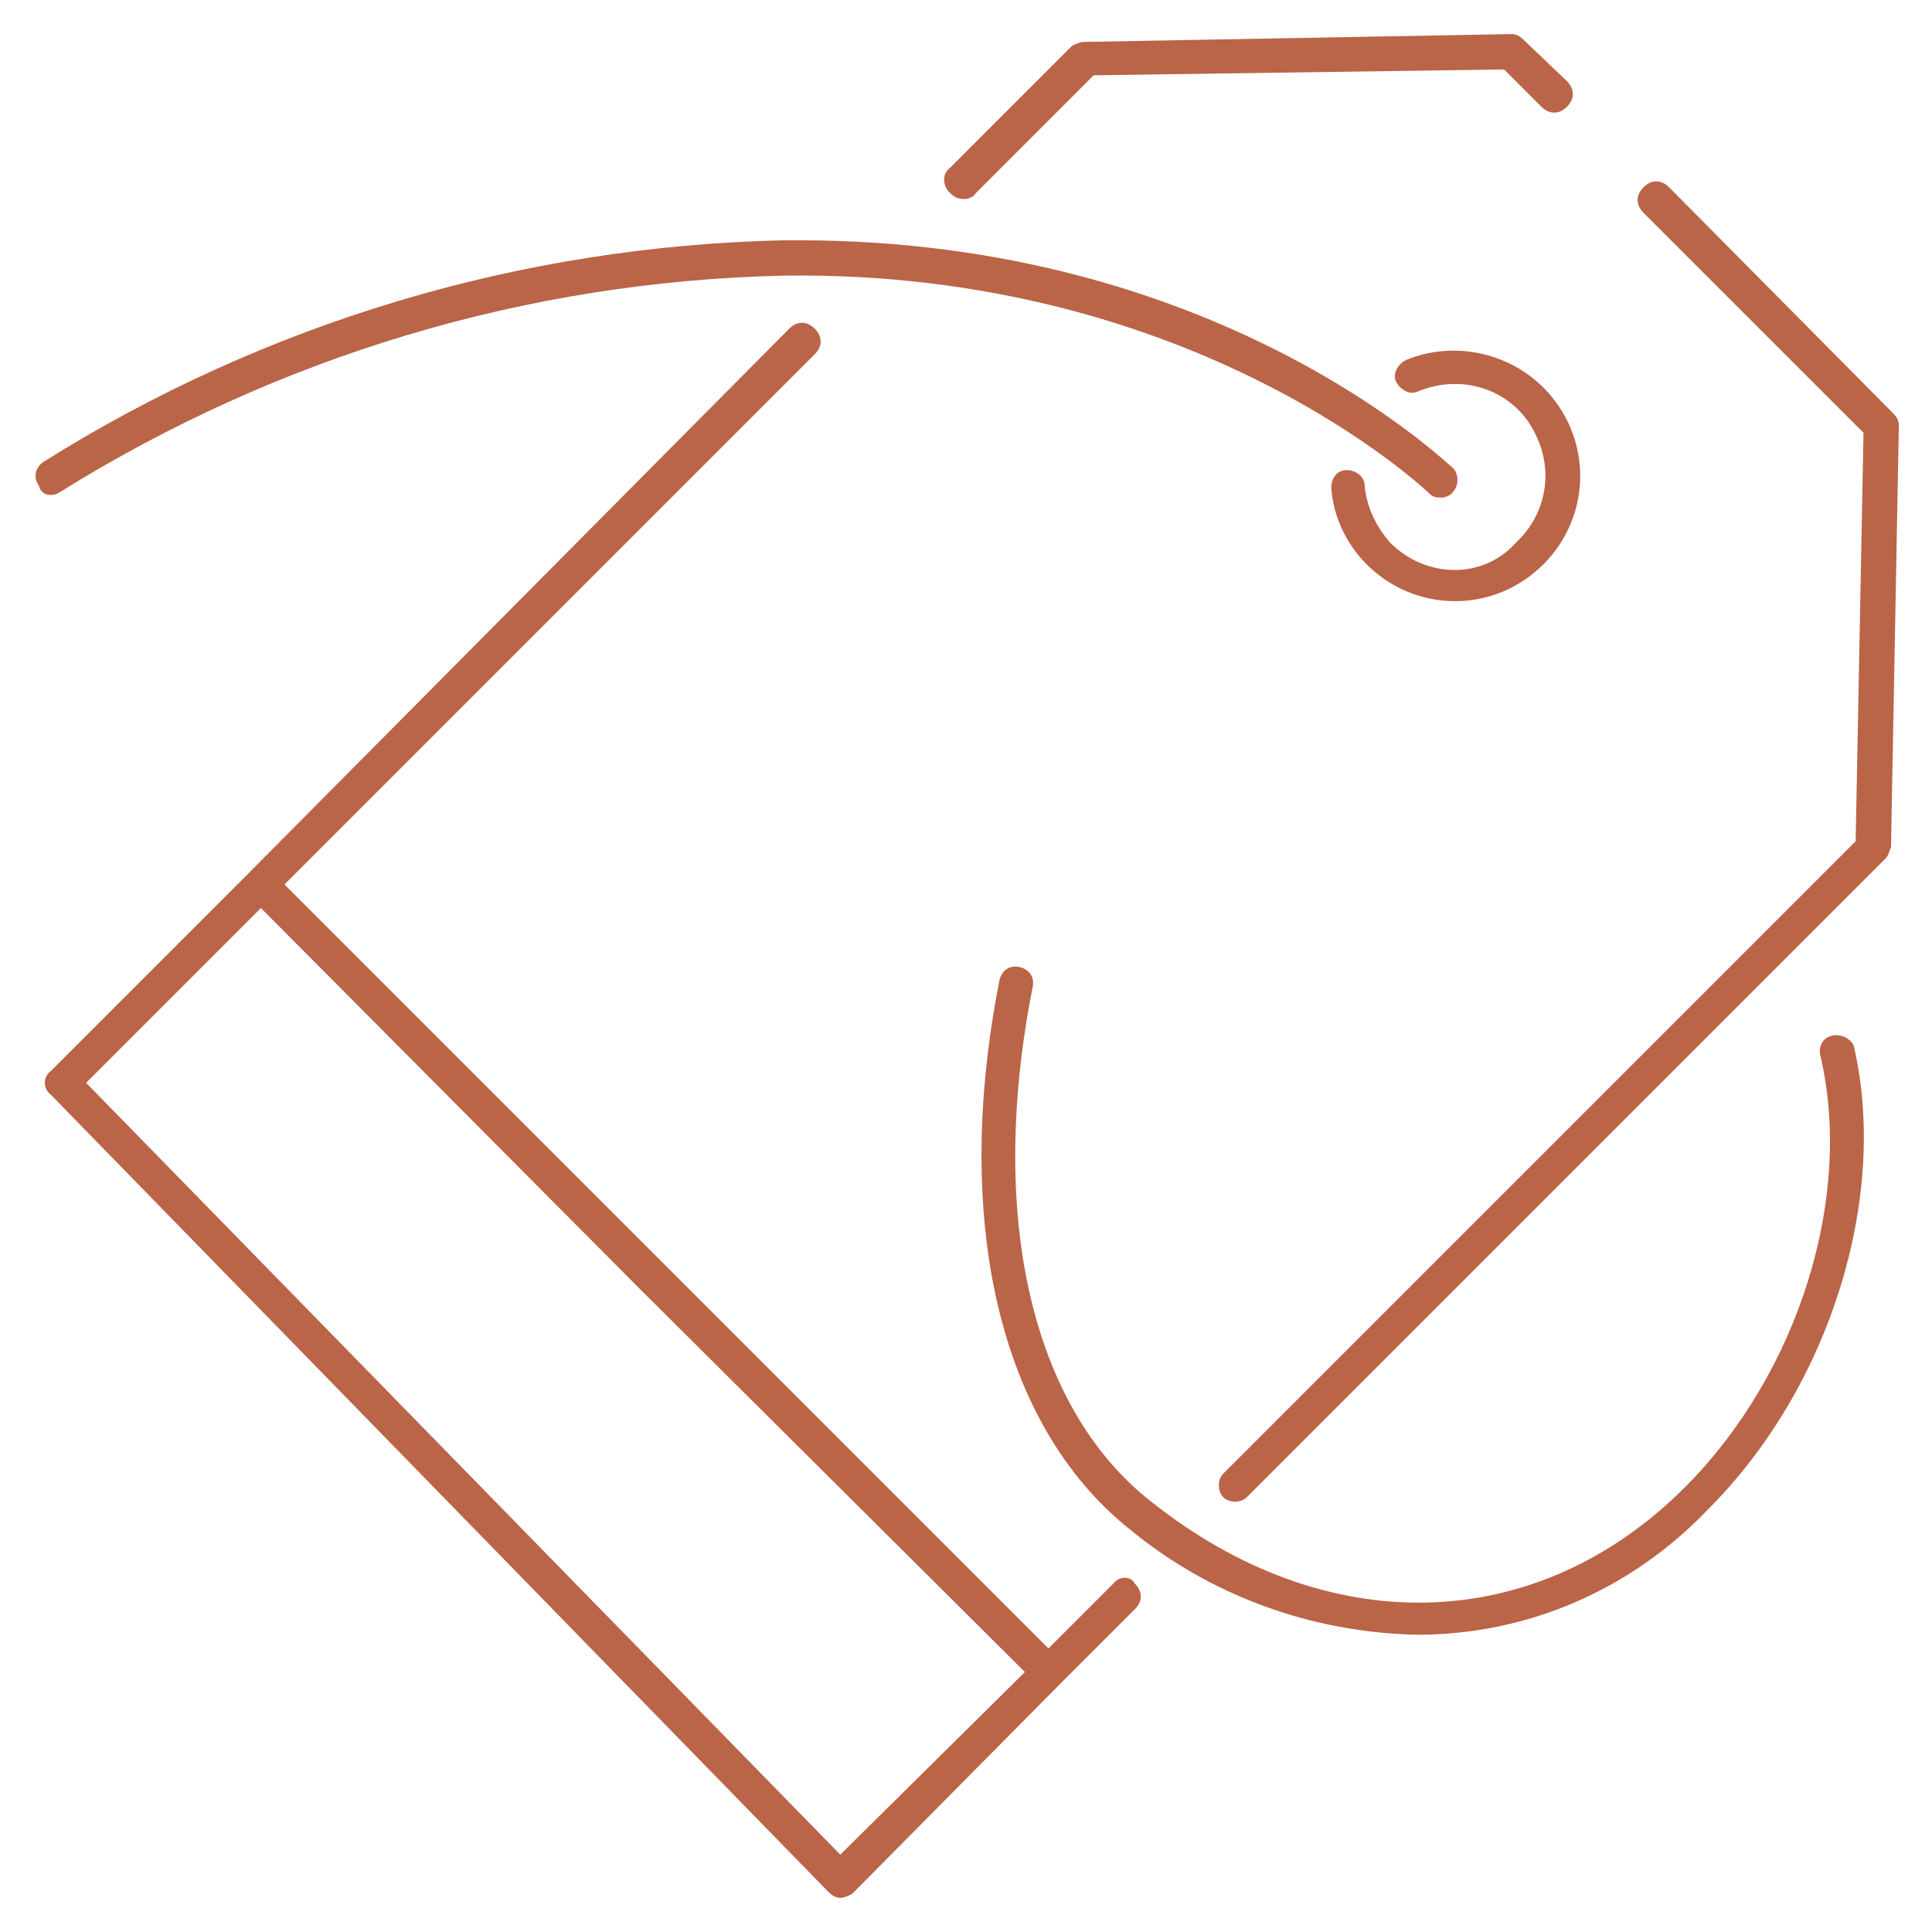
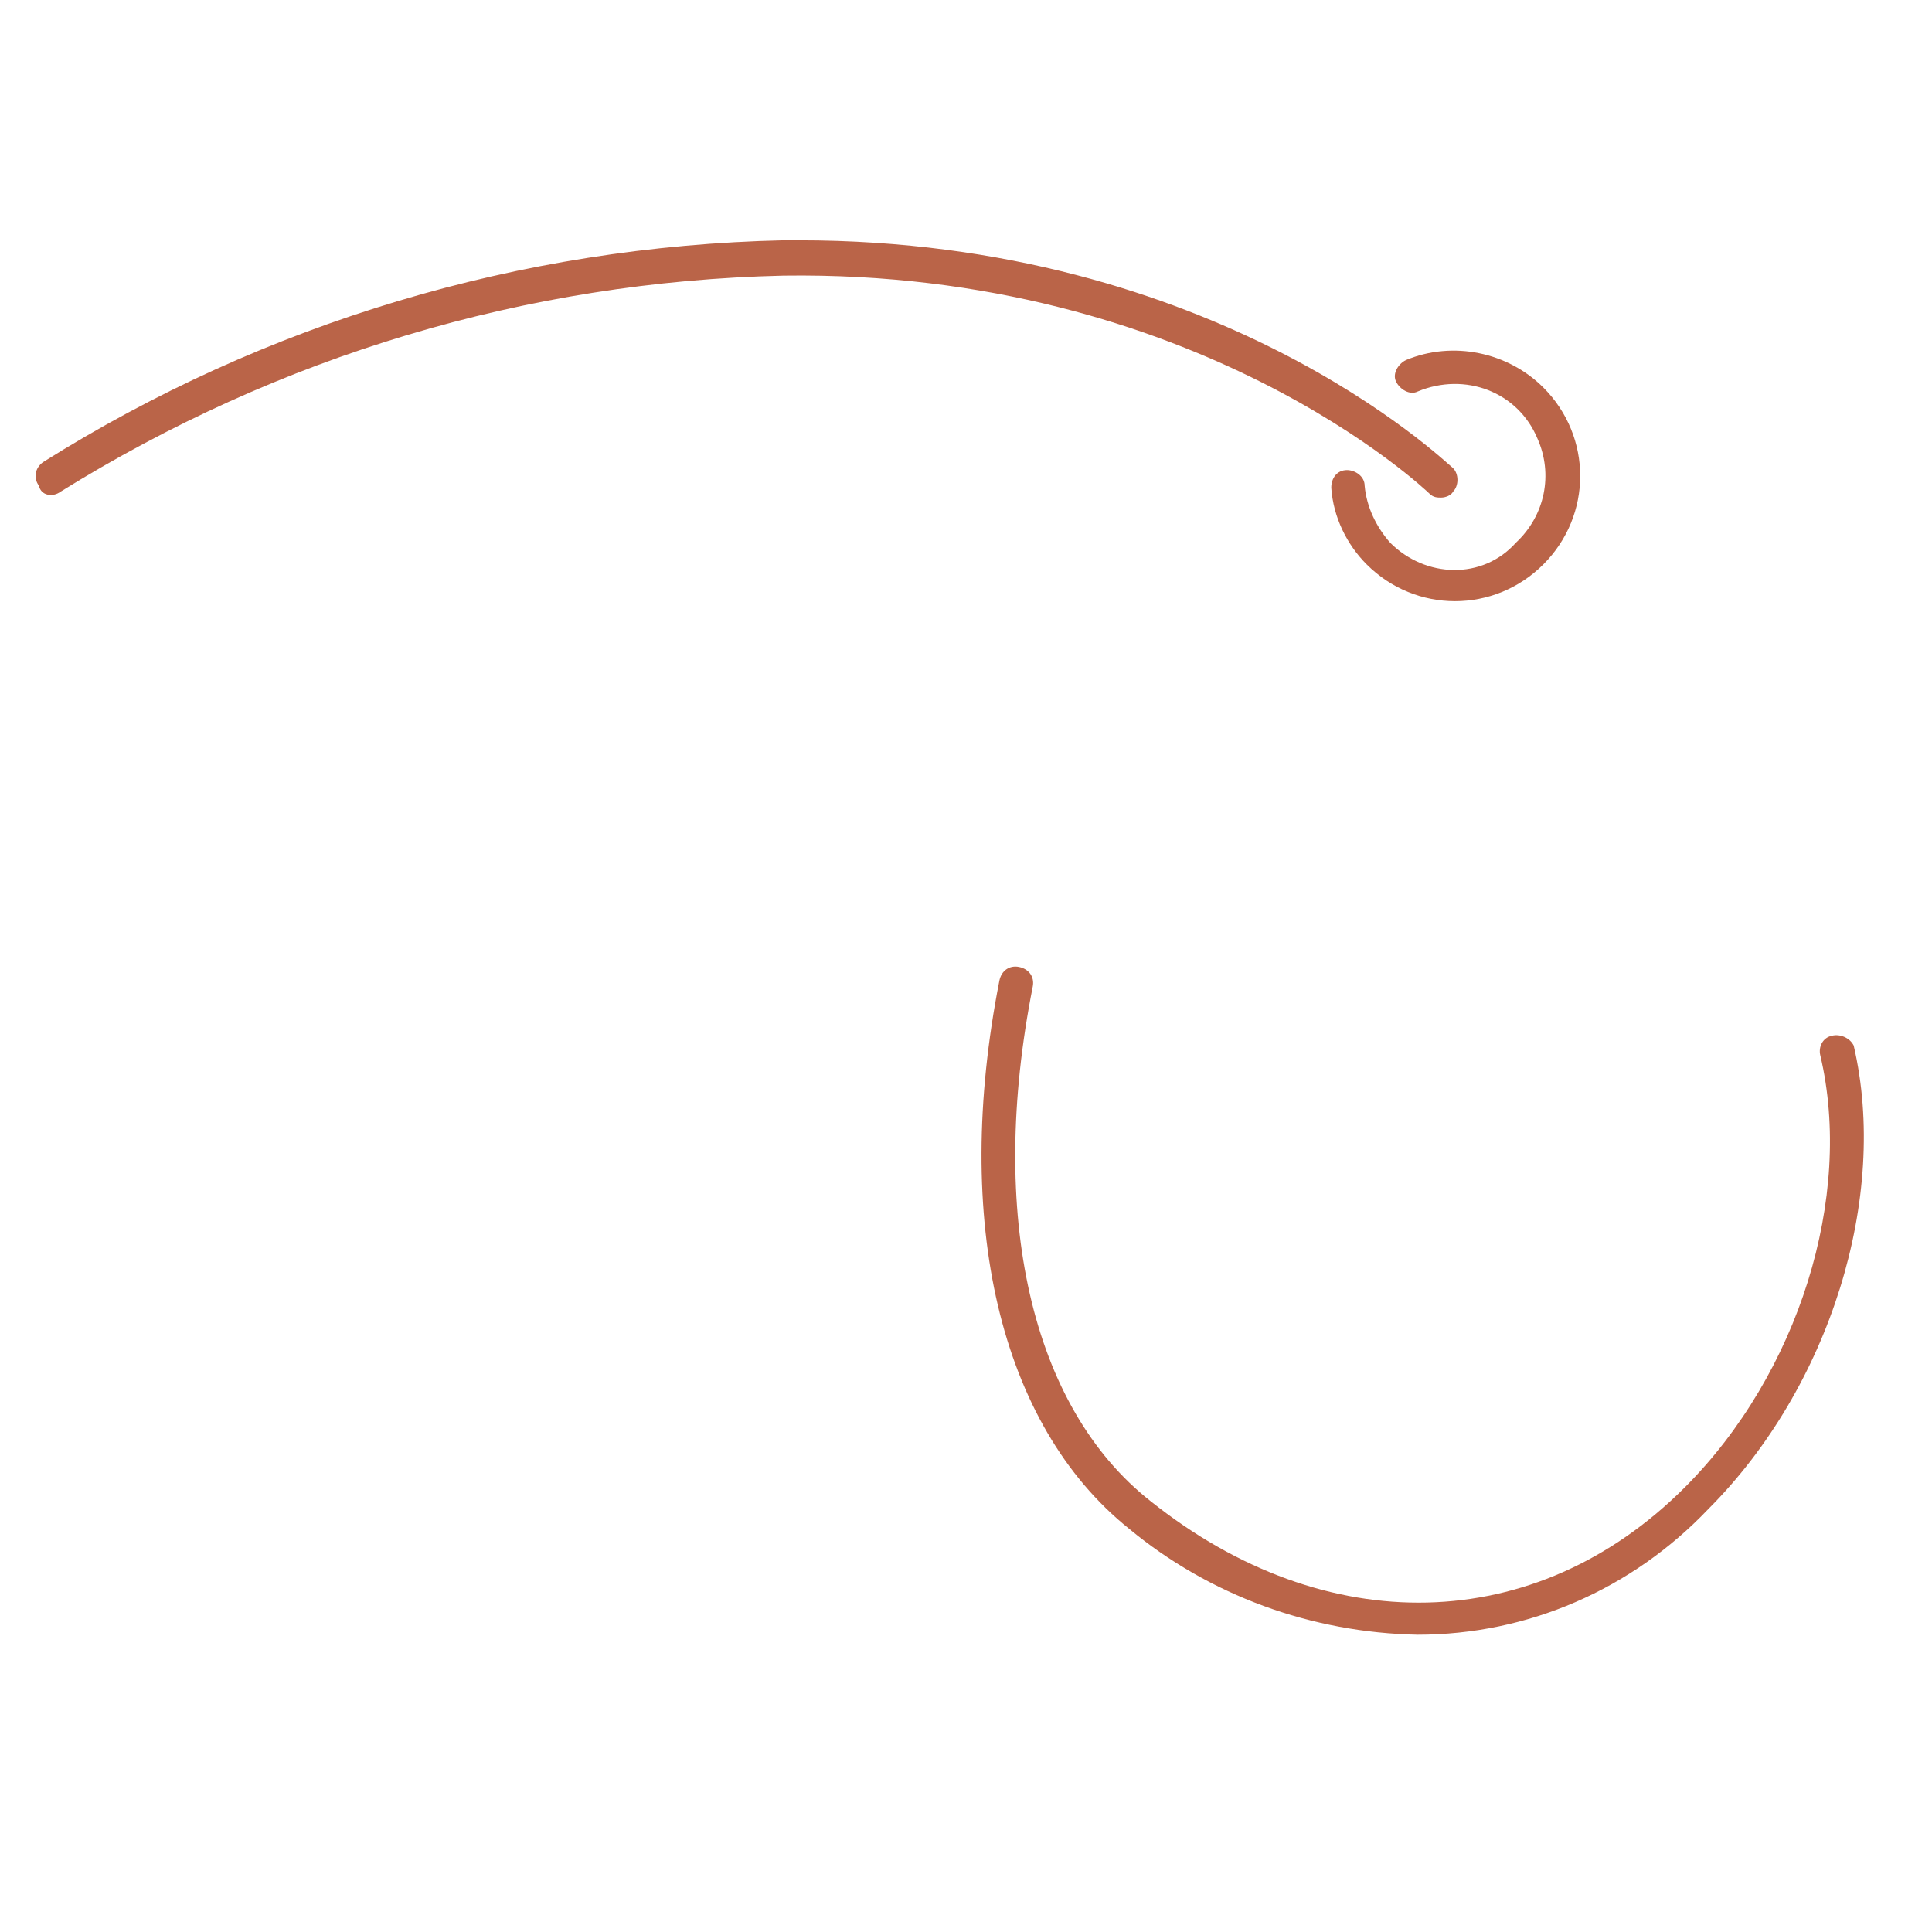
<svg xmlns="http://www.w3.org/2000/svg" width="500" zoomAndPan="magnify" viewBox="0 0 375 375" height="500" preserveAspectRatio="xMidYMid meet" version="1.2">
  <defs>
    <clipPath id="6e71c51df4">
-       <path d="M 236 35 L 368.672 35 L 368.672 292 L 236 292 Z M 236 35 " />
-     </clipPath>
+       </clipPath>
    <clipPath id="919e873395">
      <path d="M 8 62 L 222 62 L 222 368.672 L 8 368.672 Z M 8 62 " />
    </clipPath>
    <clipPath id="a8bade19f4">
-       <path d="M 183 6.422 L 306 6.422 L 306 39 L 183 39 Z M 183 6.422 " />
-     </clipPath>
+       </clipPath>
    <clipPath id="3852d3c720">
      <path d="M 6.422 46 L 283 46 L 283 97 L 6.422 97 Z M 6.422 46 " />
    </clipPath>
  </defs>
  <g id="6eb73906a7">
    <g clip-rule="nonzero" clip-path="url(#6e71c51df4)">
-       <path style=" stroke:none;fill-rule:nonzero;fill:#ba6448;fill-opacity:1;" d="M 367.422 80.188 L 323.965 36.348 C 322.441 34.824 320.535 34.824 319.012 36.348 C 317.484 37.871 317.484 39.777 319.012 41.305 L 361.707 83.996 L 360.18 163.289 L 237.434 286.035 C 236.289 287.18 236.289 289.469 237.434 290.609 C 238.578 291.754 240.863 291.754 242.008 290.609 L 365.898 166.719 C 366.66 165.957 366.66 165.195 367.043 164.434 L 368.566 82.473 C 368.566 81.711 368.188 80.949 367.422 80.188 Z M 367.422 80.188 " />
-     </g>
+       </g>
    <g clip-rule="nonzero" clip-path="url(#919e873395)">
-       <path style=" stroke:none;fill-rule:nonzero;fill:#ba6448;fill-opacity:1;" d="M 216.086 307.383 L 203.504 319.965 L 55.215 171.676 L 158.141 68.75 C 159.668 67.227 159.668 65.32 158.141 63.793 C 156.617 62.27 154.711 62.27 153.188 63.793 L 48.355 169.387 L 9.852 207.891 C 8.328 209.031 8.328 211.32 9.852 212.465 L 160.809 367.234 C 161.574 367.996 162.336 368.375 163.098 368.375 C 163.859 368.375 164.621 367.996 165.387 367.613 L 205.41 327.207 L 220.277 312.34 C 221.805 310.816 221.805 308.91 220.277 307.383 C 219.516 305.859 217.23 305.859 216.086 307.383 Z M 163.098 359.988 L 16.715 210.176 L 50.641 176.25 L 124.598 250.586 L 198.93 324.539 Z M 163.098 359.988 " />
-     </g>
+       </g>
    <g clip-rule="nonzero" clip-path="url(#a8bade19f4)">
-       <path style=" stroke:none;fill-rule:nonzero;fill:#ba6448;fill-opacity:1;" d="M 187.113 38.633 C 187.875 38.633 189.02 38.254 189.402 37.492 L 212.273 14.617 L 291.945 13.477 L 299.188 20.719 C 300.711 22.242 302.617 22.242 304.145 20.719 C 305.668 19.191 305.668 17.285 304.145 15.762 L 295.758 7.758 C 294.996 6.996 294.23 6.613 293.469 6.613 L 210.367 8.137 C 209.605 8.137 208.844 8.52 208.078 8.898 L 184.445 32.535 C 182.922 33.68 182.922 35.586 184.062 37.109 C 184.062 37.109 184.445 37.492 184.445 37.492 C 185.207 38.254 185.969 38.633 187.113 38.633 Z M 187.113 38.633 " />
-     </g>
+       </g>
    <path style=" stroke:none;fill-rule:nonzero;fill:#ba6448;fill-opacity:1;" d="M 269.836 105.344 C 267.168 102.297 265.262 98.484 264.879 94.289 C 264.879 92.383 262.973 91.242 261.449 91.242 C 259.543 91.242 258.398 92.766 258.398 94.672 C 258.781 100.391 261.449 105.727 265.262 109.539 C 274.789 119.07 290.039 119.07 299.57 109.539 C 309.098 100.008 309.098 84.762 299.57 75.23 C 292.707 68.367 282.035 66.082 272.883 69.895 C 271.359 70.656 270.215 72.562 270.98 74.086 C 271.742 75.609 273.648 76.754 275.172 75.992 C 284.32 72.18 294.613 75.992 298.426 85.141 C 301.477 92.004 299.949 100.008 294.23 105.344 C 287.75 112.59 276.695 112.207 269.836 105.344 Z M 269.836 105.344 " />
    <path style=" stroke:none;fill-rule:nonzero;fill:#ba6448;fill-opacity:1;" d="M 355.605 201.027 C 353.699 201.41 352.938 203.316 353.32 204.84 C 359.801 232.285 349.125 266.594 327.016 288.703 C 298.043 317.676 257.254 318.438 223.328 291.375 C 200.074 273.074 191.688 235.719 200.457 191.496 C 200.836 189.59 199.691 188.066 197.789 187.684 C 195.883 187.305 194.355 188.449 193.977 190.355 C 184.828 236.859 193.977 276.508 219.133 296.711 C 234.766 309.672 254.586 316.914 275.172 317.297 C 296.52 317.297 316.723 308.527 331.59 292.898 C 355.227 269.262 366.66 232.285 359.801 202.934 C 359.035 201.41 357.133 200.645 355.605 201.027 Z M 355.605 201.027 " />
    <g clip-rule="nonzero" clip-path="url(#3852d3c720)">
      <path style=" stroke:none;fill-rule:nonzero;fill:#ba6448;fill-opacity:1;" d="M 11.758 95.434 C 54.074 69.129 102.105 54.645 152.043 53.5 C 232.098 52.359 277.078 95.434 277.461 95.816 C 278.223 96.578 278.984 96.578 279.746 96.578 C 280.508 96.578 281.652 96.195 282.035 95.434 C 283.176 94.289 283.176 92.004 282.035 90.859 C 280.129 89.336 235.906 46.641 155.094 46.641 L 152.043 46.641 C 100.961 47.785 51.406 62.648 8.328 89.715 C 6.805 90.859 6.422 92.766 7.566 94.289 C 7.949 96.195 10.234 96.578 11.758 95.434 Z M 11.758 95.434 " />
    </g>
  </g>
</svg>